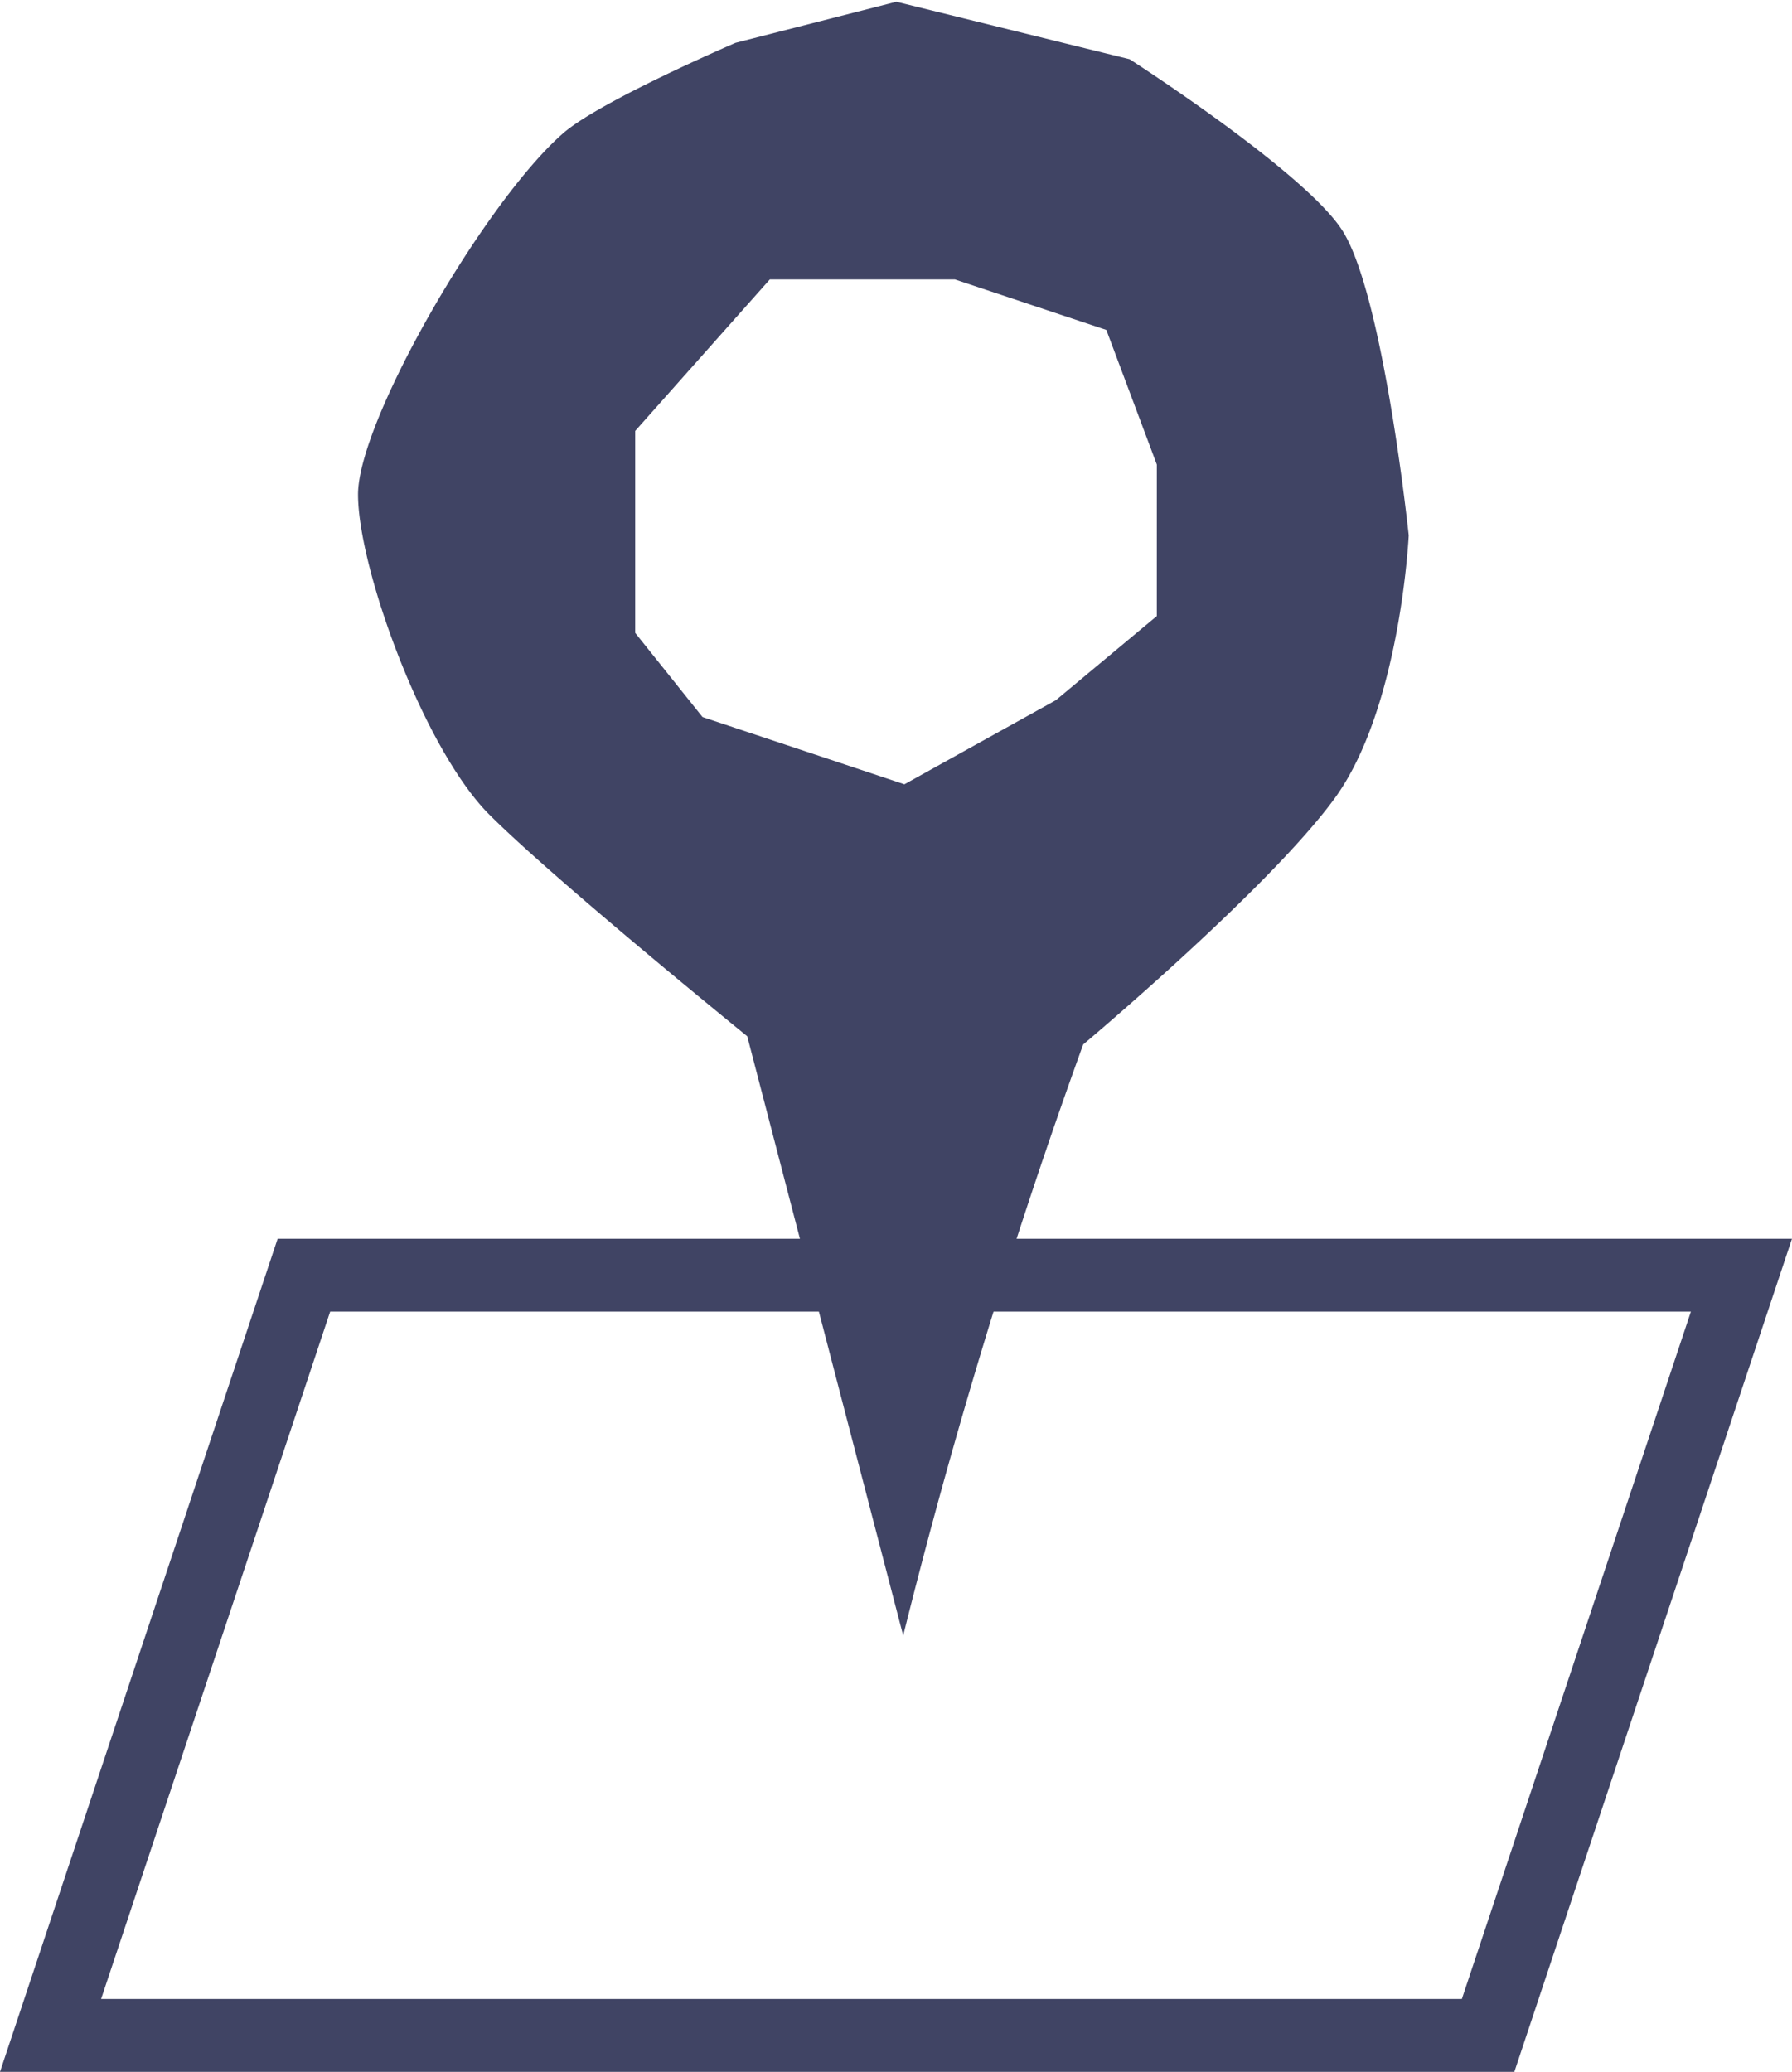
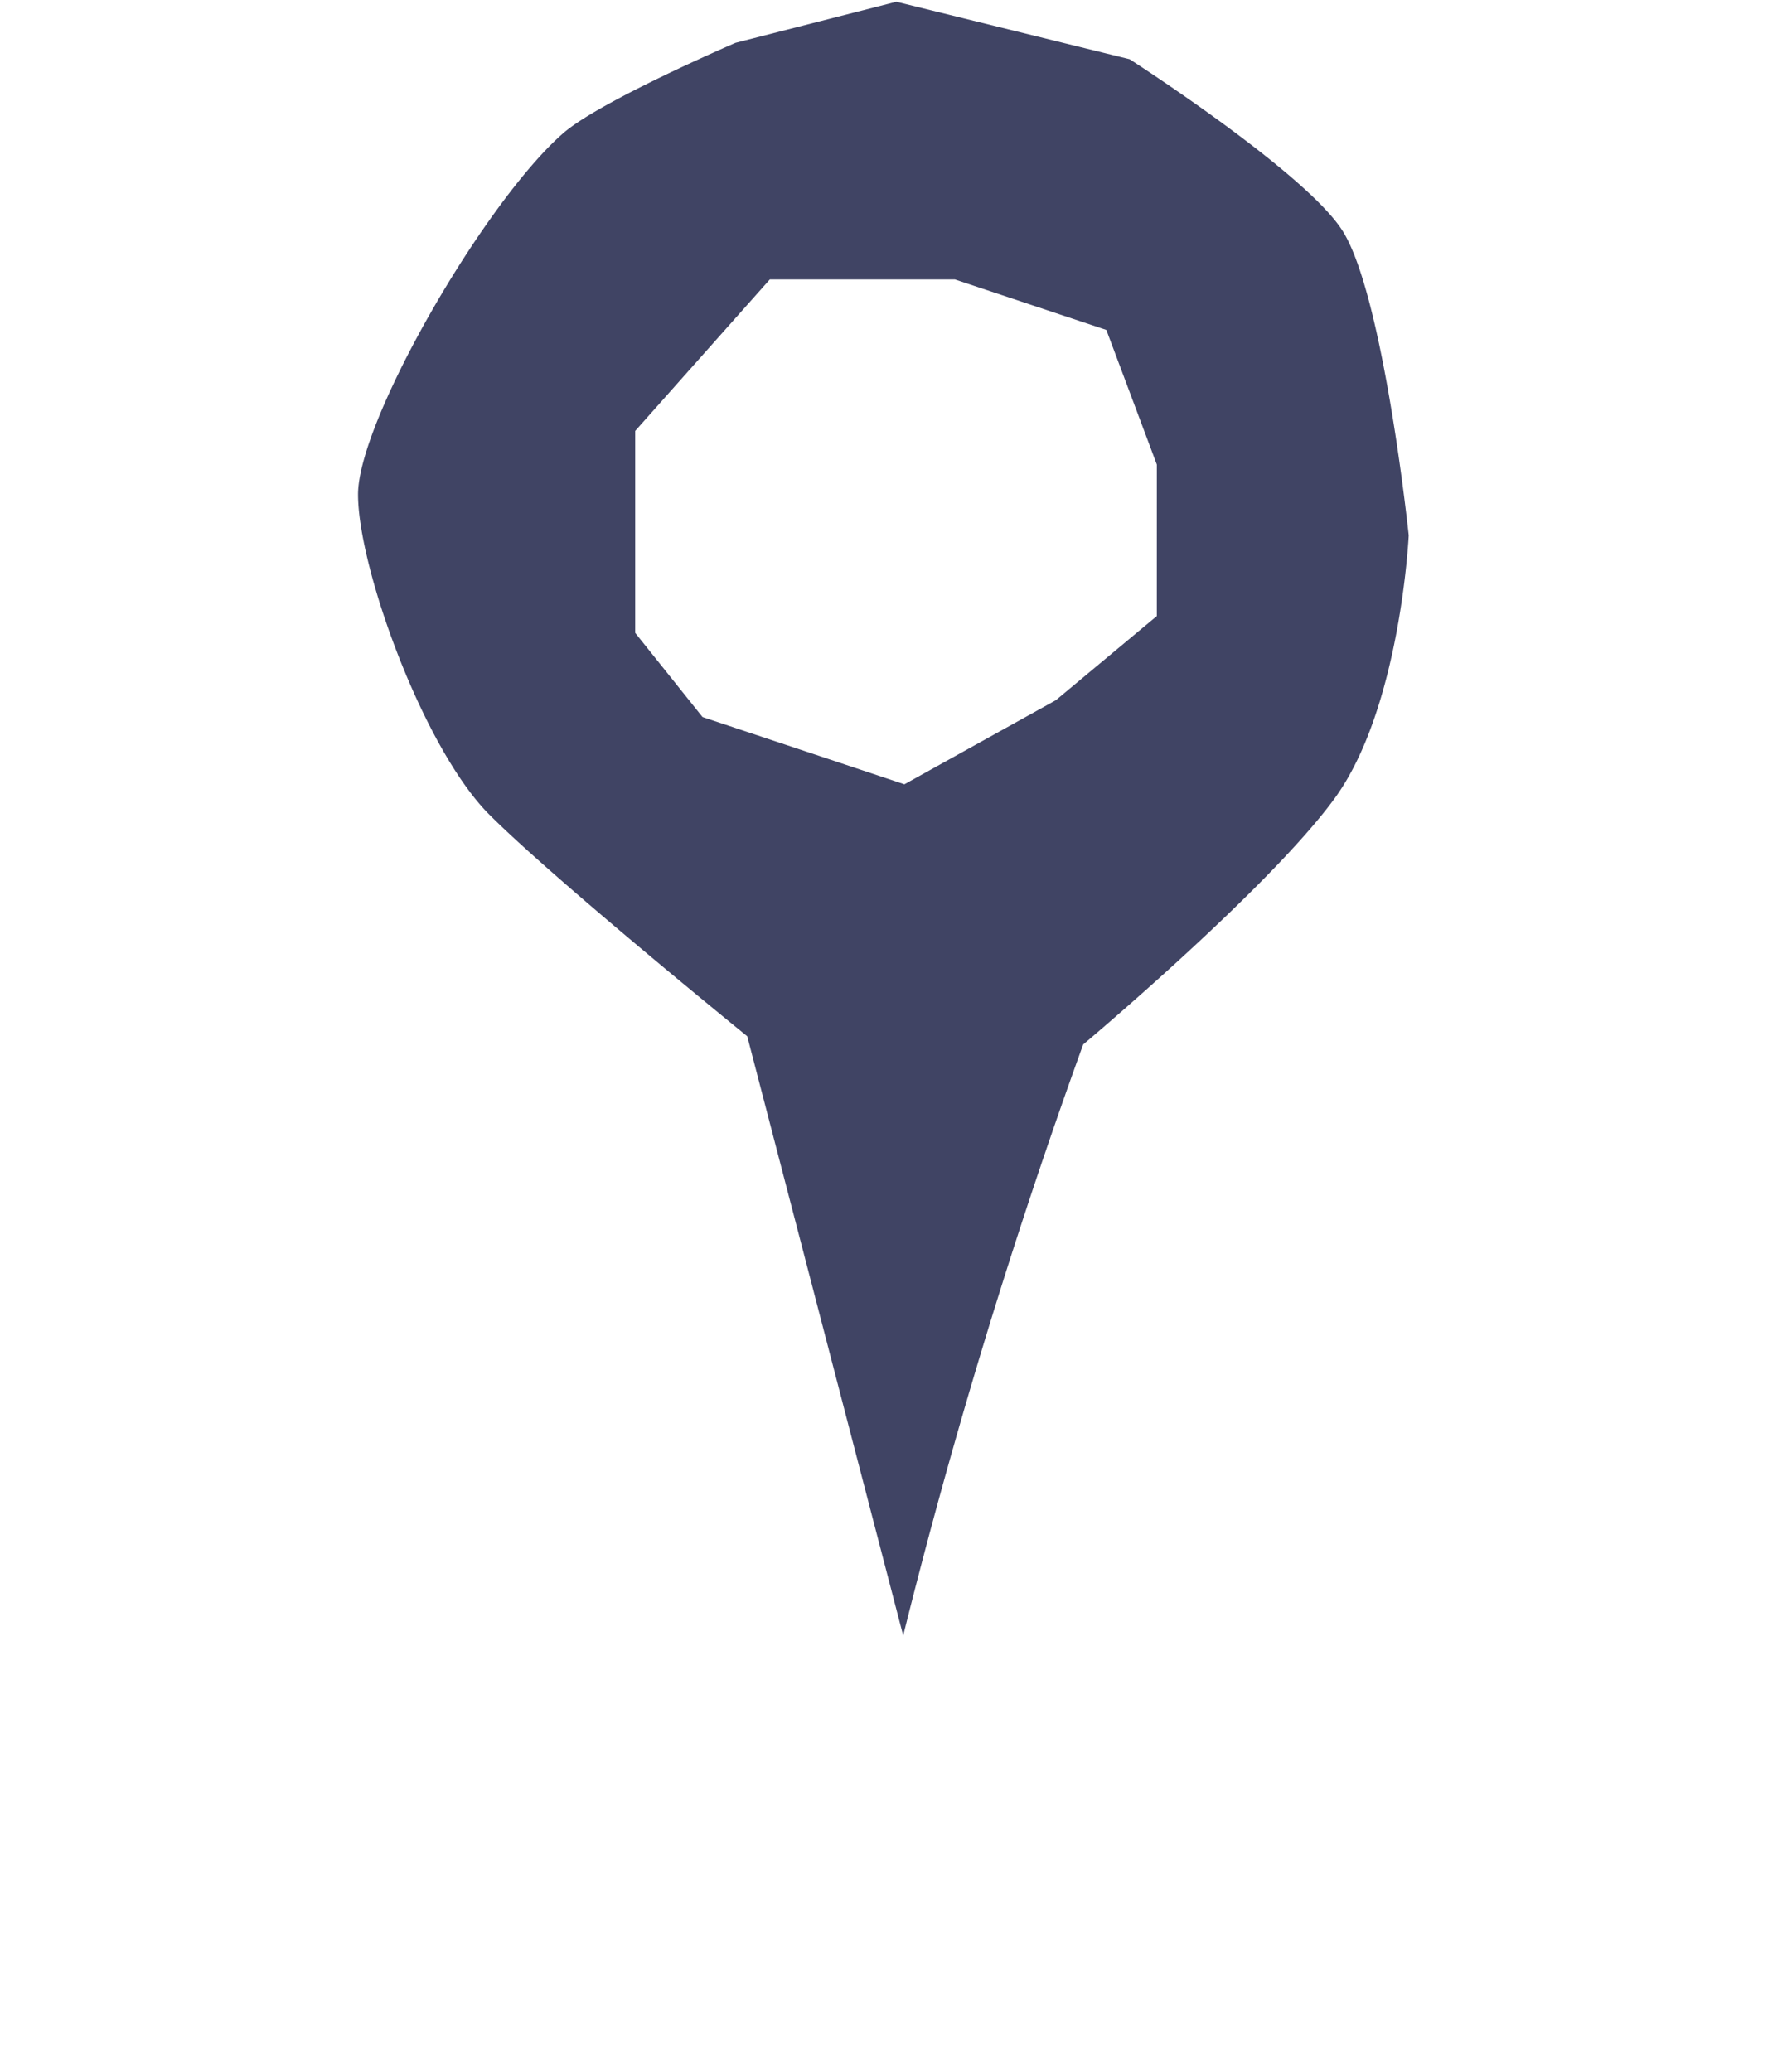
<svg xmlns="http://www.w3.org/2000/svg" width="122.951" height="142.121" viewBox="0 0 122.951 142.121">
  <defs>
    <style>
      .cls-1 {
        fill: #404464;
      }

      .cls-2 {
        fill: none;
      }
    </style>
  </defs>
  <g id="レイヤー_2" data-name="レイヤー 2">
    <g id="レイヤー_1-2" data-name="レイヤー 1">
      <g>
        <g>
          <path class="cls-1" d="M92.149,15.89C89.681,11.884,77.506,4.063,77.506,4.063L61.5.121,50.472,2.936s-9.31,4-11.827,6.2c-5.373,4.679-14.08,19.711-14.08,24.78s4.506,17.459,9.011,21.965S51.269,71.083,51.269,71.083l10.7,41.113a409.527,409.527,0,0,1,12.349-40.55s12.762-10.7,17.268-16.9,5.068-18.022,5.068-18.022S94.945,20.428,92.149,15.89ZM79.37,42.259l-6.927,5.772L62.053,53.8,48.2,49.185l-4.618-5.772V29.56l9.236-10.391h12.7l10.39,3.464,3.463,9.235Z" />
-           <path class="cls-1" d="M116.014,89.974,100.3,137.121H6.937L22.653,89.974h93.361m6.937-5H19.049L0,142.121H103.9l19.049-57.147Z" />
        </g>
        <rect class="cls-2" x="34.825" width="43" height="142" />
      </g>
    </g>
  </g>
</svg>